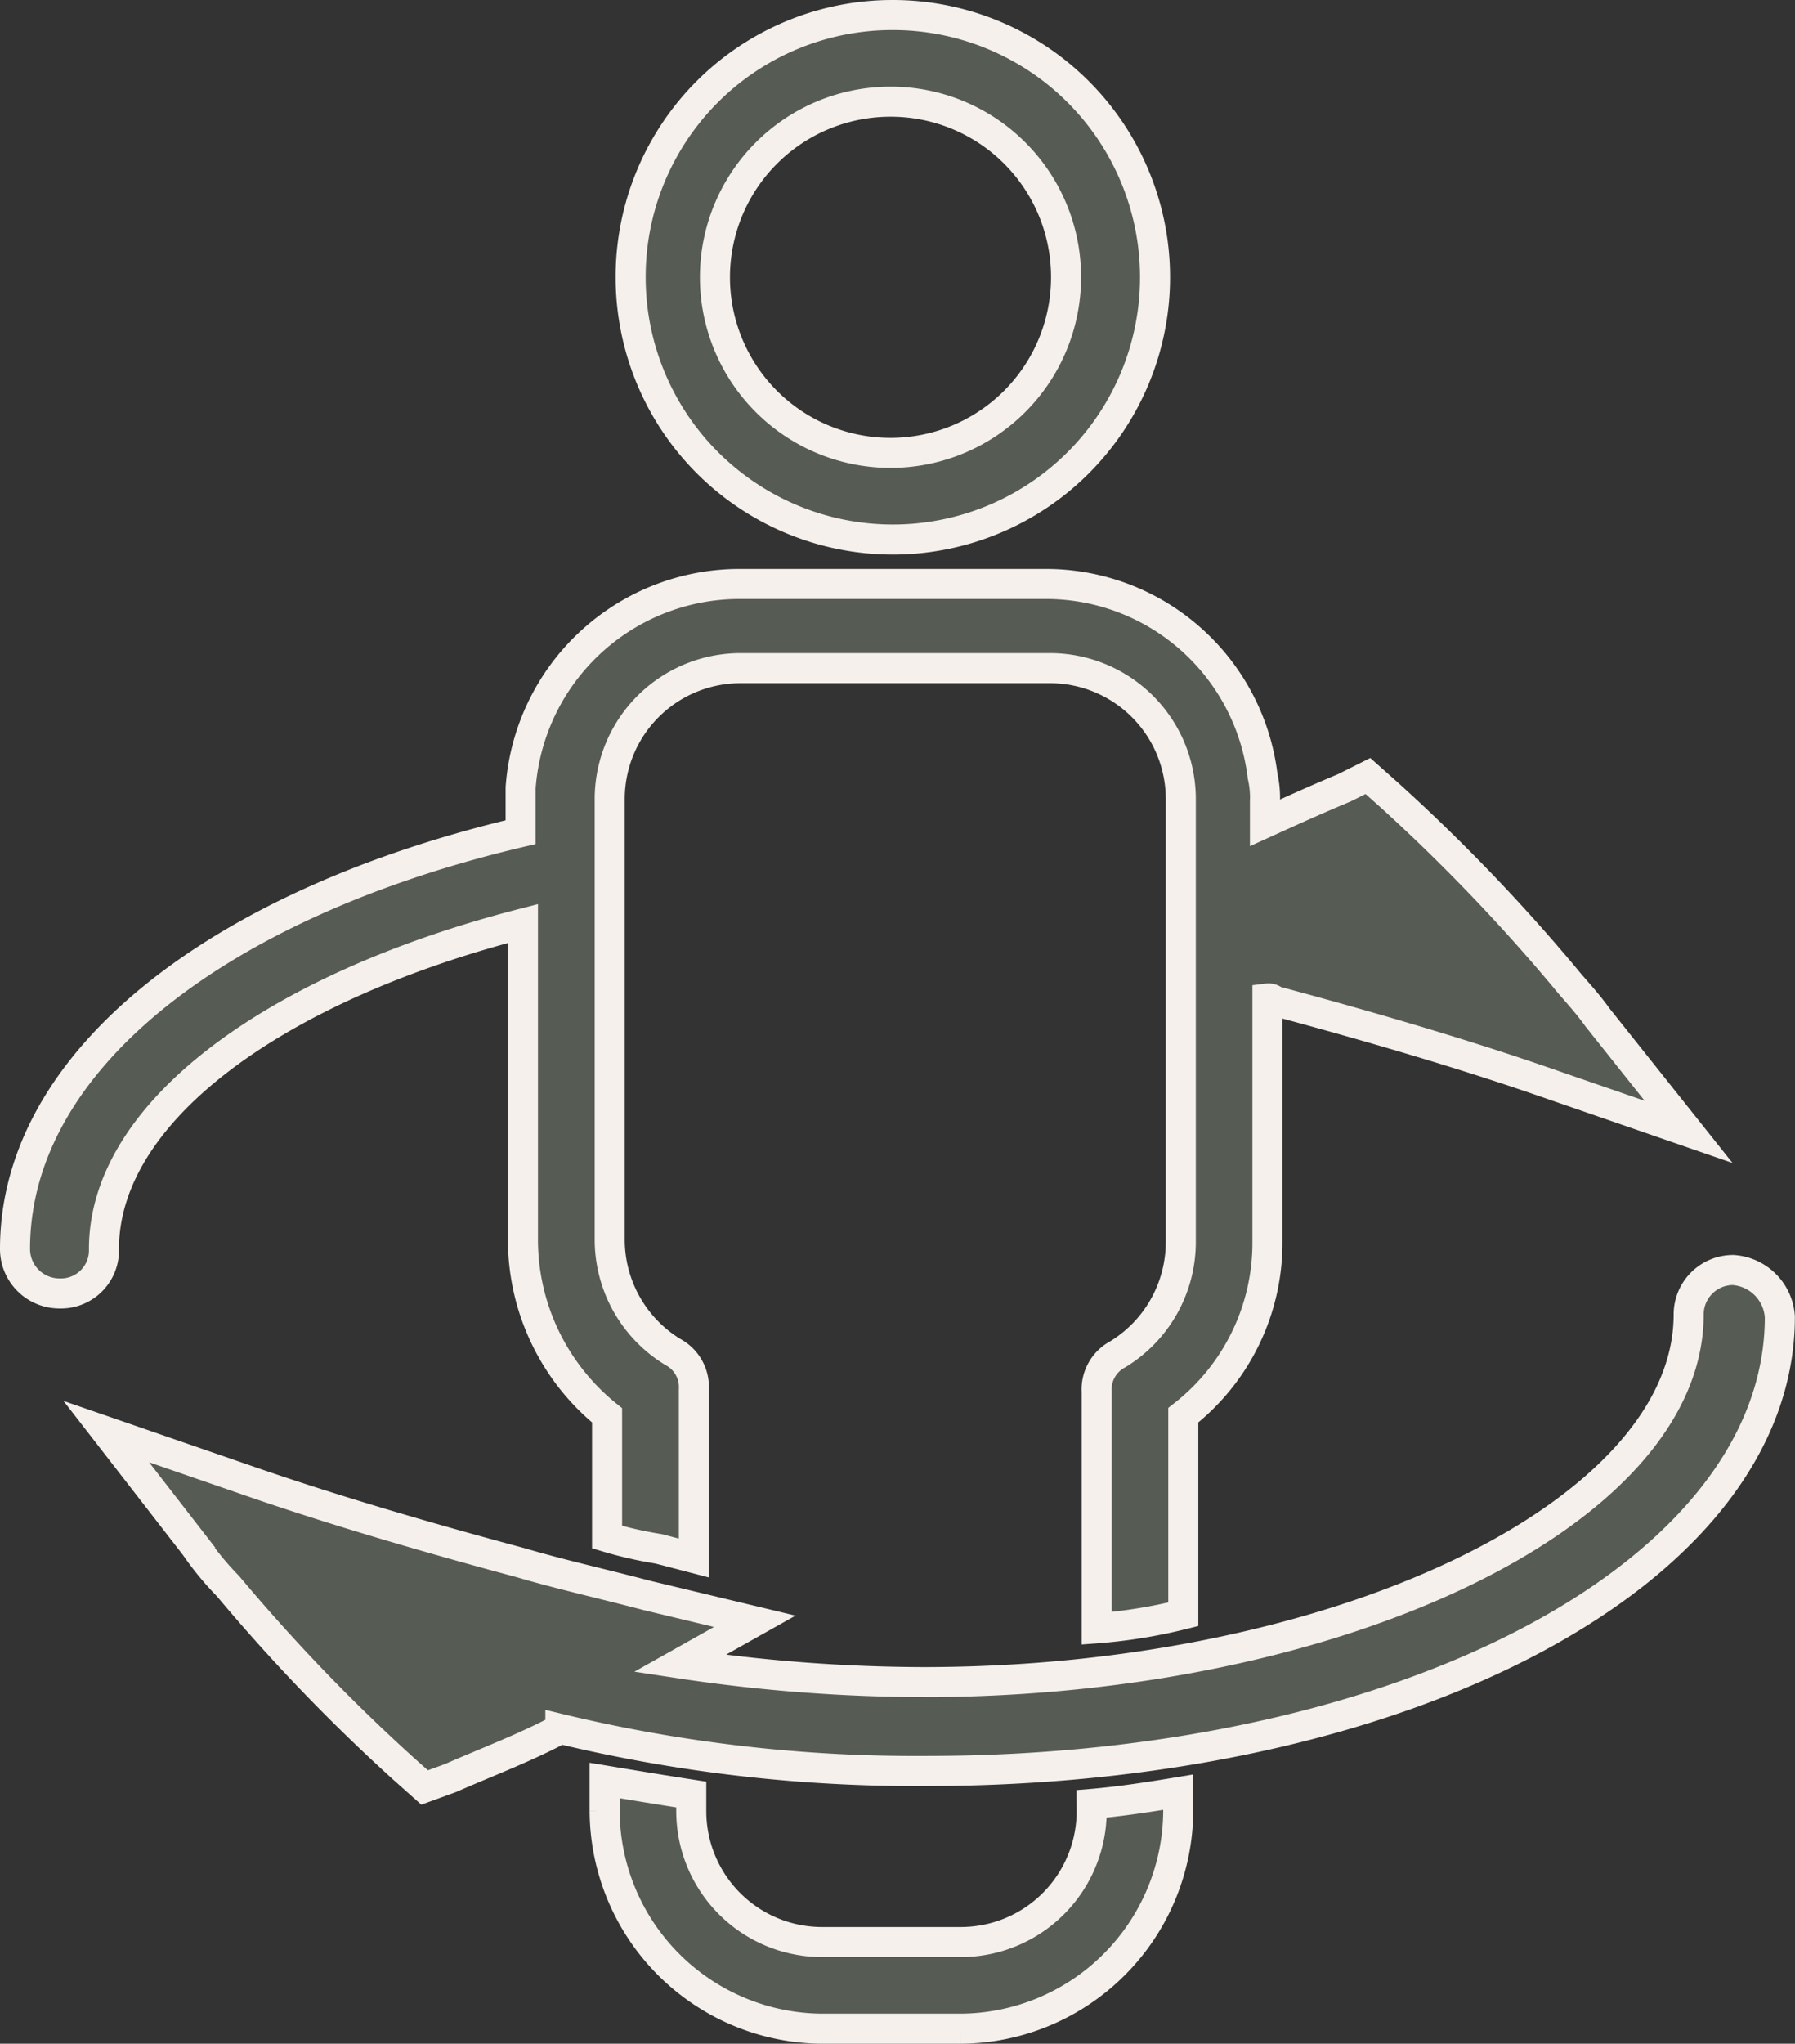
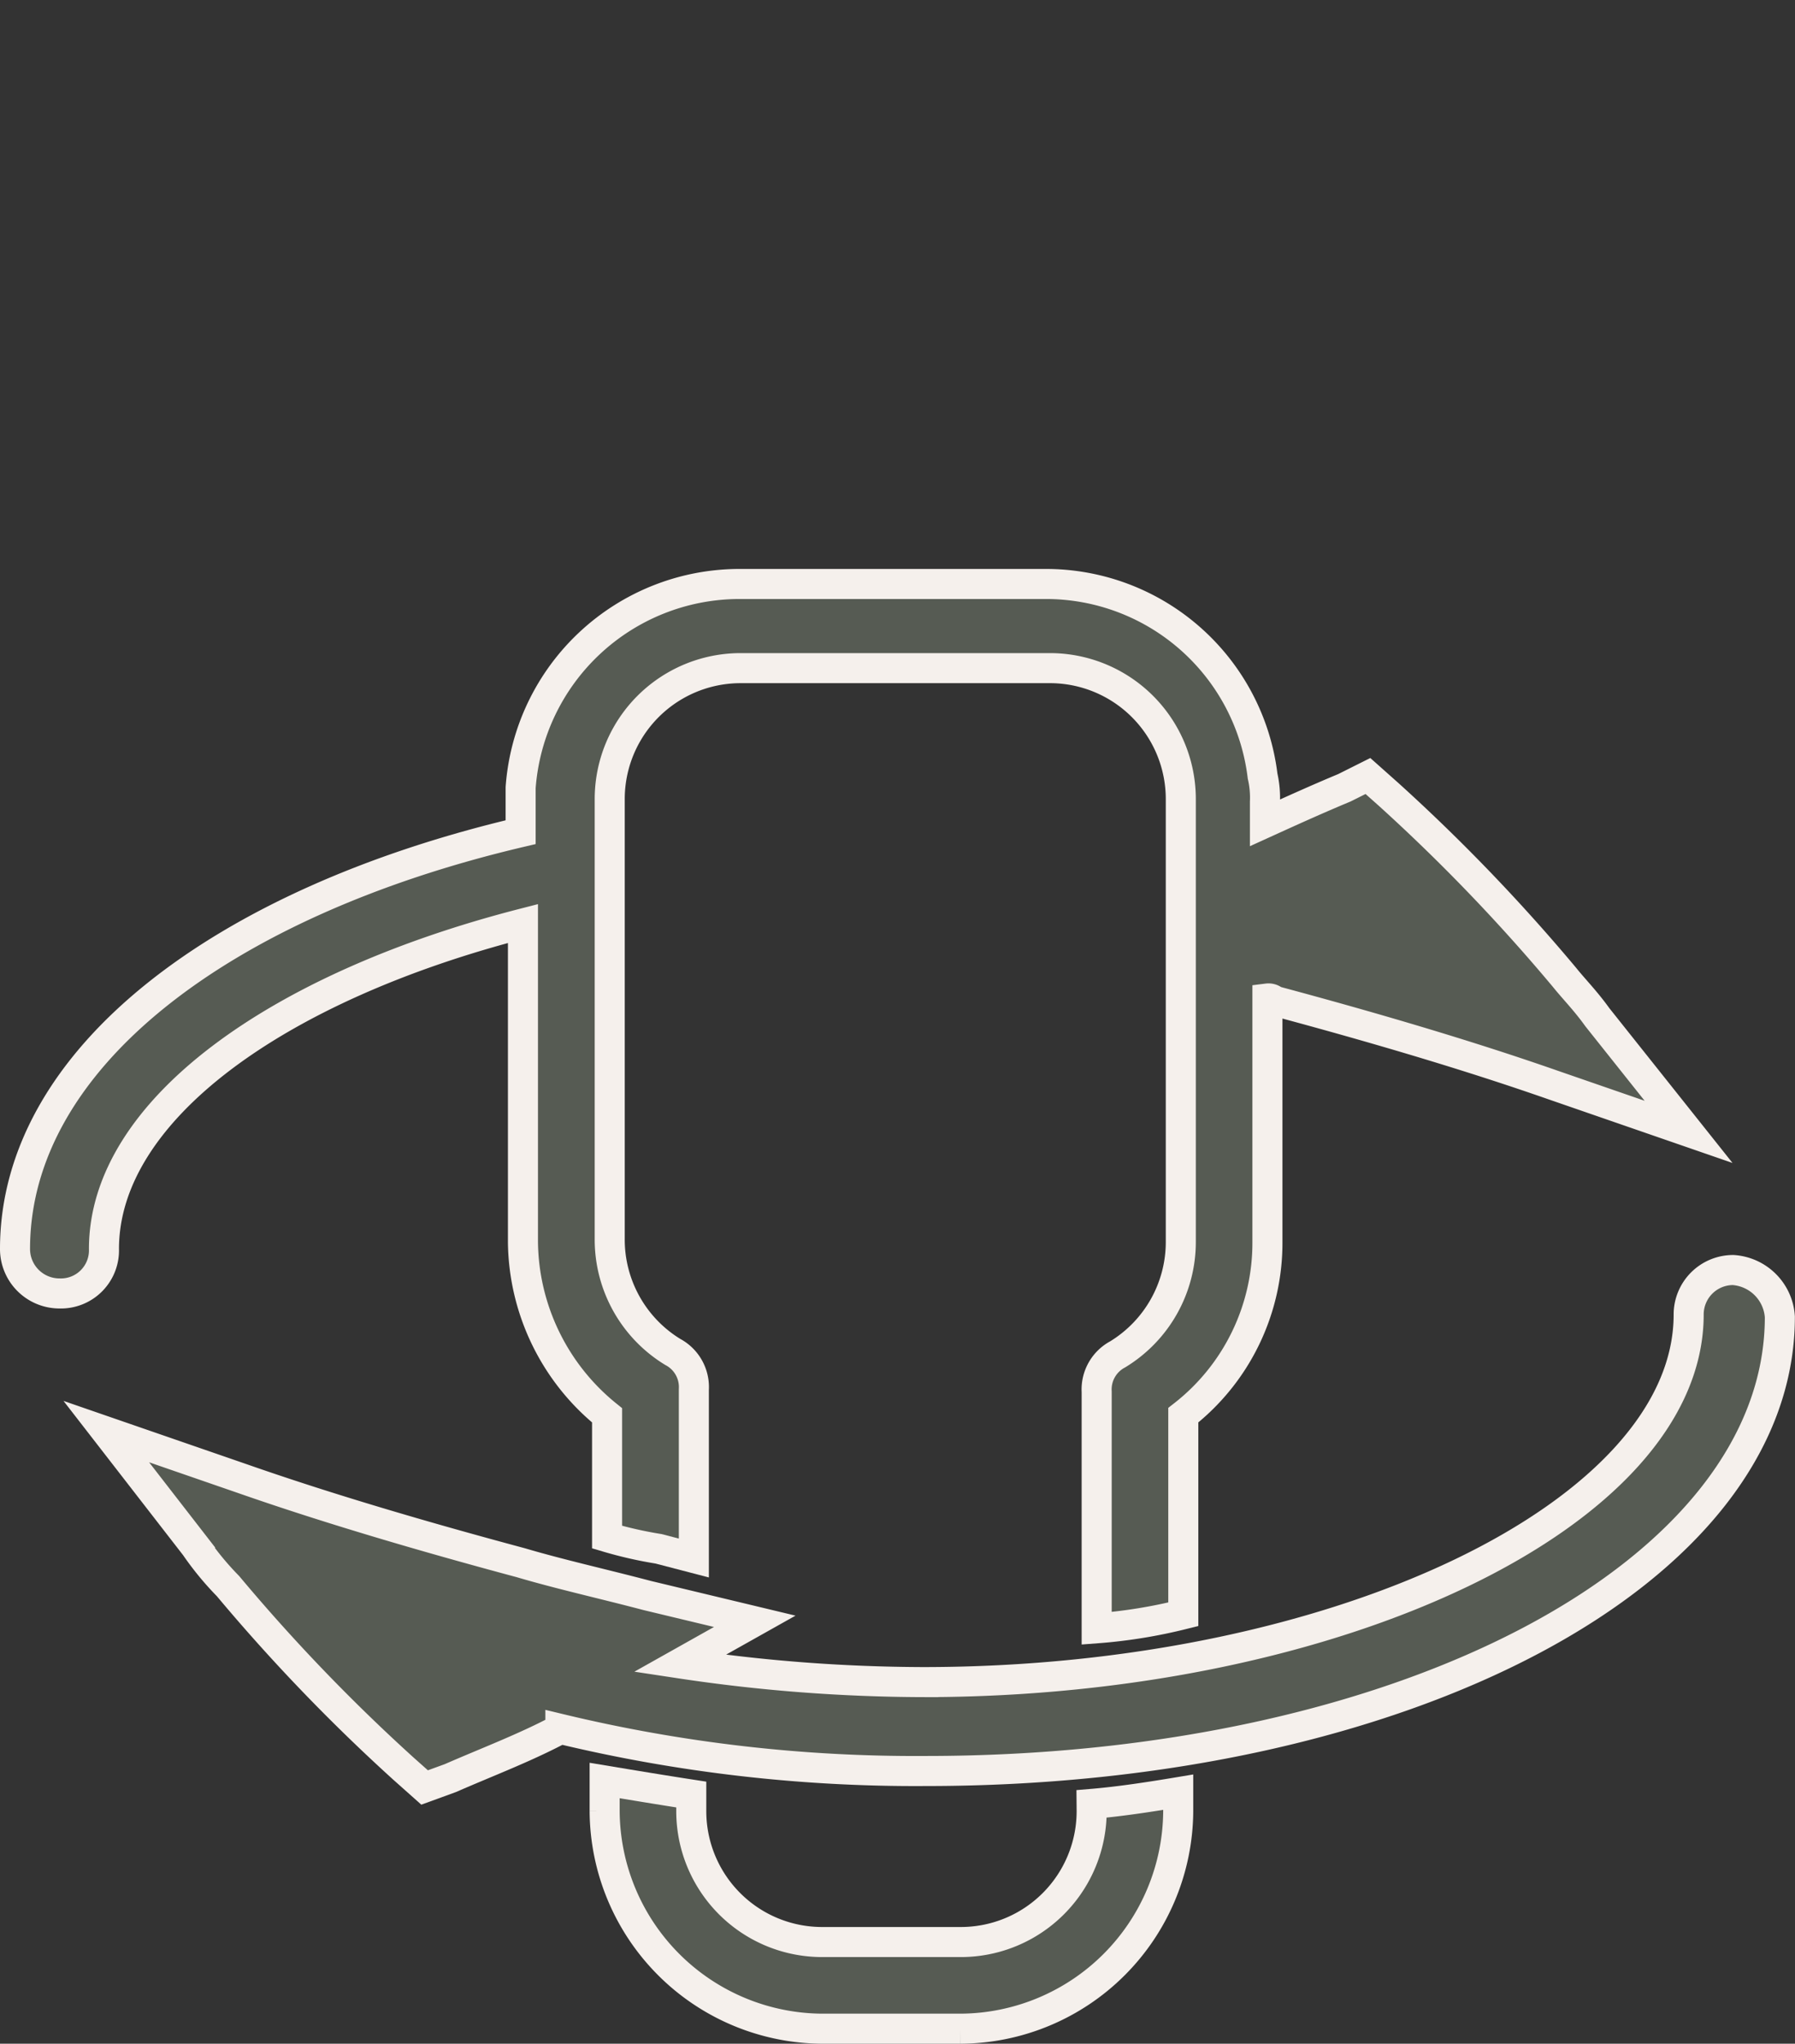
<svg xmlns="http://www.w3.org/2000/svg" width="59.742" height="68" viewBox="0 0 59.742 68">
  <rect x="0" y="0" width="59.742" height="68" fill="#333333" stroke="none" />
  <g id="noun_Virtual_tour_736049" data-name="noun_Virtual tour_736049" transform="translate(-11.9 -6.5)">
    <g id="Raggruppa_77" data-name="Raggruppa 77" transform="translate(12.4 7)">
      <path id="Tracciato_110" data-name="Tracciato 110" d="M34.993,63.709V58.1a1.322,1.322,0,0,0-.7-1.247,4.377,4.377,0,0,1-2.1-3.74V38.467A4.356,4.356,0,0,1,36.551,34.1H46.835A4.356,4.356,0,0,1,51.2,38.467V53.192a4.377,4.377,0,0,1-2.1,3.74,1.322,1.322,0,0,0-.7,1.247v7.869a17.123,17.123,0,0,0,2.883-.467V58.957a7.27,7.27,0,0,0,2.8-5.765v-8.1a.286.286,0,0,1,.234.078c3.194.857,6.388,1.792,9.271,2.8L68.1,49.53l-3.038-3.817c-.39-.545-.779-.935-1.091-1.324a60.992,60.992,0,0,0-5.843-6.077l-.7-.623-.779.39c-.935.39-1.792.779-2.649,1.169v-.7a3.2,3.2,0,0,0-.078-.857A7.262,7.262,0,0,0,46.679,31.3H36.473a7.306,7.306,0,0,0-7.245,6.778v1.48C19.256,41.9,12.4,47.115,12.4,53.426a1.479,1.479,0,0,0,1.48,1.48,1.433,1.433,0,0,0,1.48-1.48c0-4.6,5.765-8.726,13.945-10.829v10.6a7.509,7.509,0,0,0,2.8,5.765v4.051a13.569,13.569,0,0,0,1.714.39Z" transform="translate(-12.4 -12.369)" fill="#565b53" stroke="#f5f0ec" stroke-width="1" />
      <path id="Tracciato_111" data-name="Tracciato 111" d="M53.8,83.413a4.356,4.356,0,0,1-4.363,4.363h-4.6a4.356,4.356,0,0,1-4.363-4.363v-.545c-1.013-.156-1.948-.312-2.883-.467v1.013a7.282,7.282,0,0,0,7.245,7.245h4.6a7.282,7.282,0,0,0,7.245-7.245V82.79c-.935.156-1.948.312-2.883.39Z" transform="translate(-17.967 -23.658)" fill="#565b53" stroke="#f5f0ec" stroke-width="1" />
-       <path id="Tracciato_112" data-name="Tracciato 112" d="M38.7,15.726A8.726,8.726,0,1,0,47.426,7,8.711,8.711,0,0,0,38.7,15.726Zm14.491,0a5.843,5.843,0,1,1-5.843-5.843A5.835,5.835,0,0,1,53.191,15.726Z" transform="translate(-18.21 -7)" fill="#565b53" stroke="#f5f0ec" stroke-width="1" />
      <path id="Tracciato_113" data-name="Tracciato 113" d="M70.445,60.6a1.479,1.479,0,0,0-1.48,1.48c0,6.622-11.686,12.231-25.476,12.231a55.053,55.053,0,0,1-8.1-.623l2.493-1.4L34.3,71.429c-1.48-.39-2.883-.7-4.207-1.091h0c-3.194-.857-6.388-1.792-9.271-2.8L16.3,65.976l2.96,3.817a9.9,9.9,0,0,0,1.091,1.324,60.993,60.993,0,0,0,5.843,6.077l.7.623.857-.312c1.247-.545,2.493-1.013,3.662-1.636a50.483,50.483,0,0,0,12.153,1.4C59.538,77.272,72,70.65,72,62.158A1.669,1.669,0,0,0,70.445,60.6Z" transform="translate(-13.262 -18.842)" fill="#565b53" stroke="#f5f0ec" stroke-width="1" />
    </g>
  </g>
</svg>